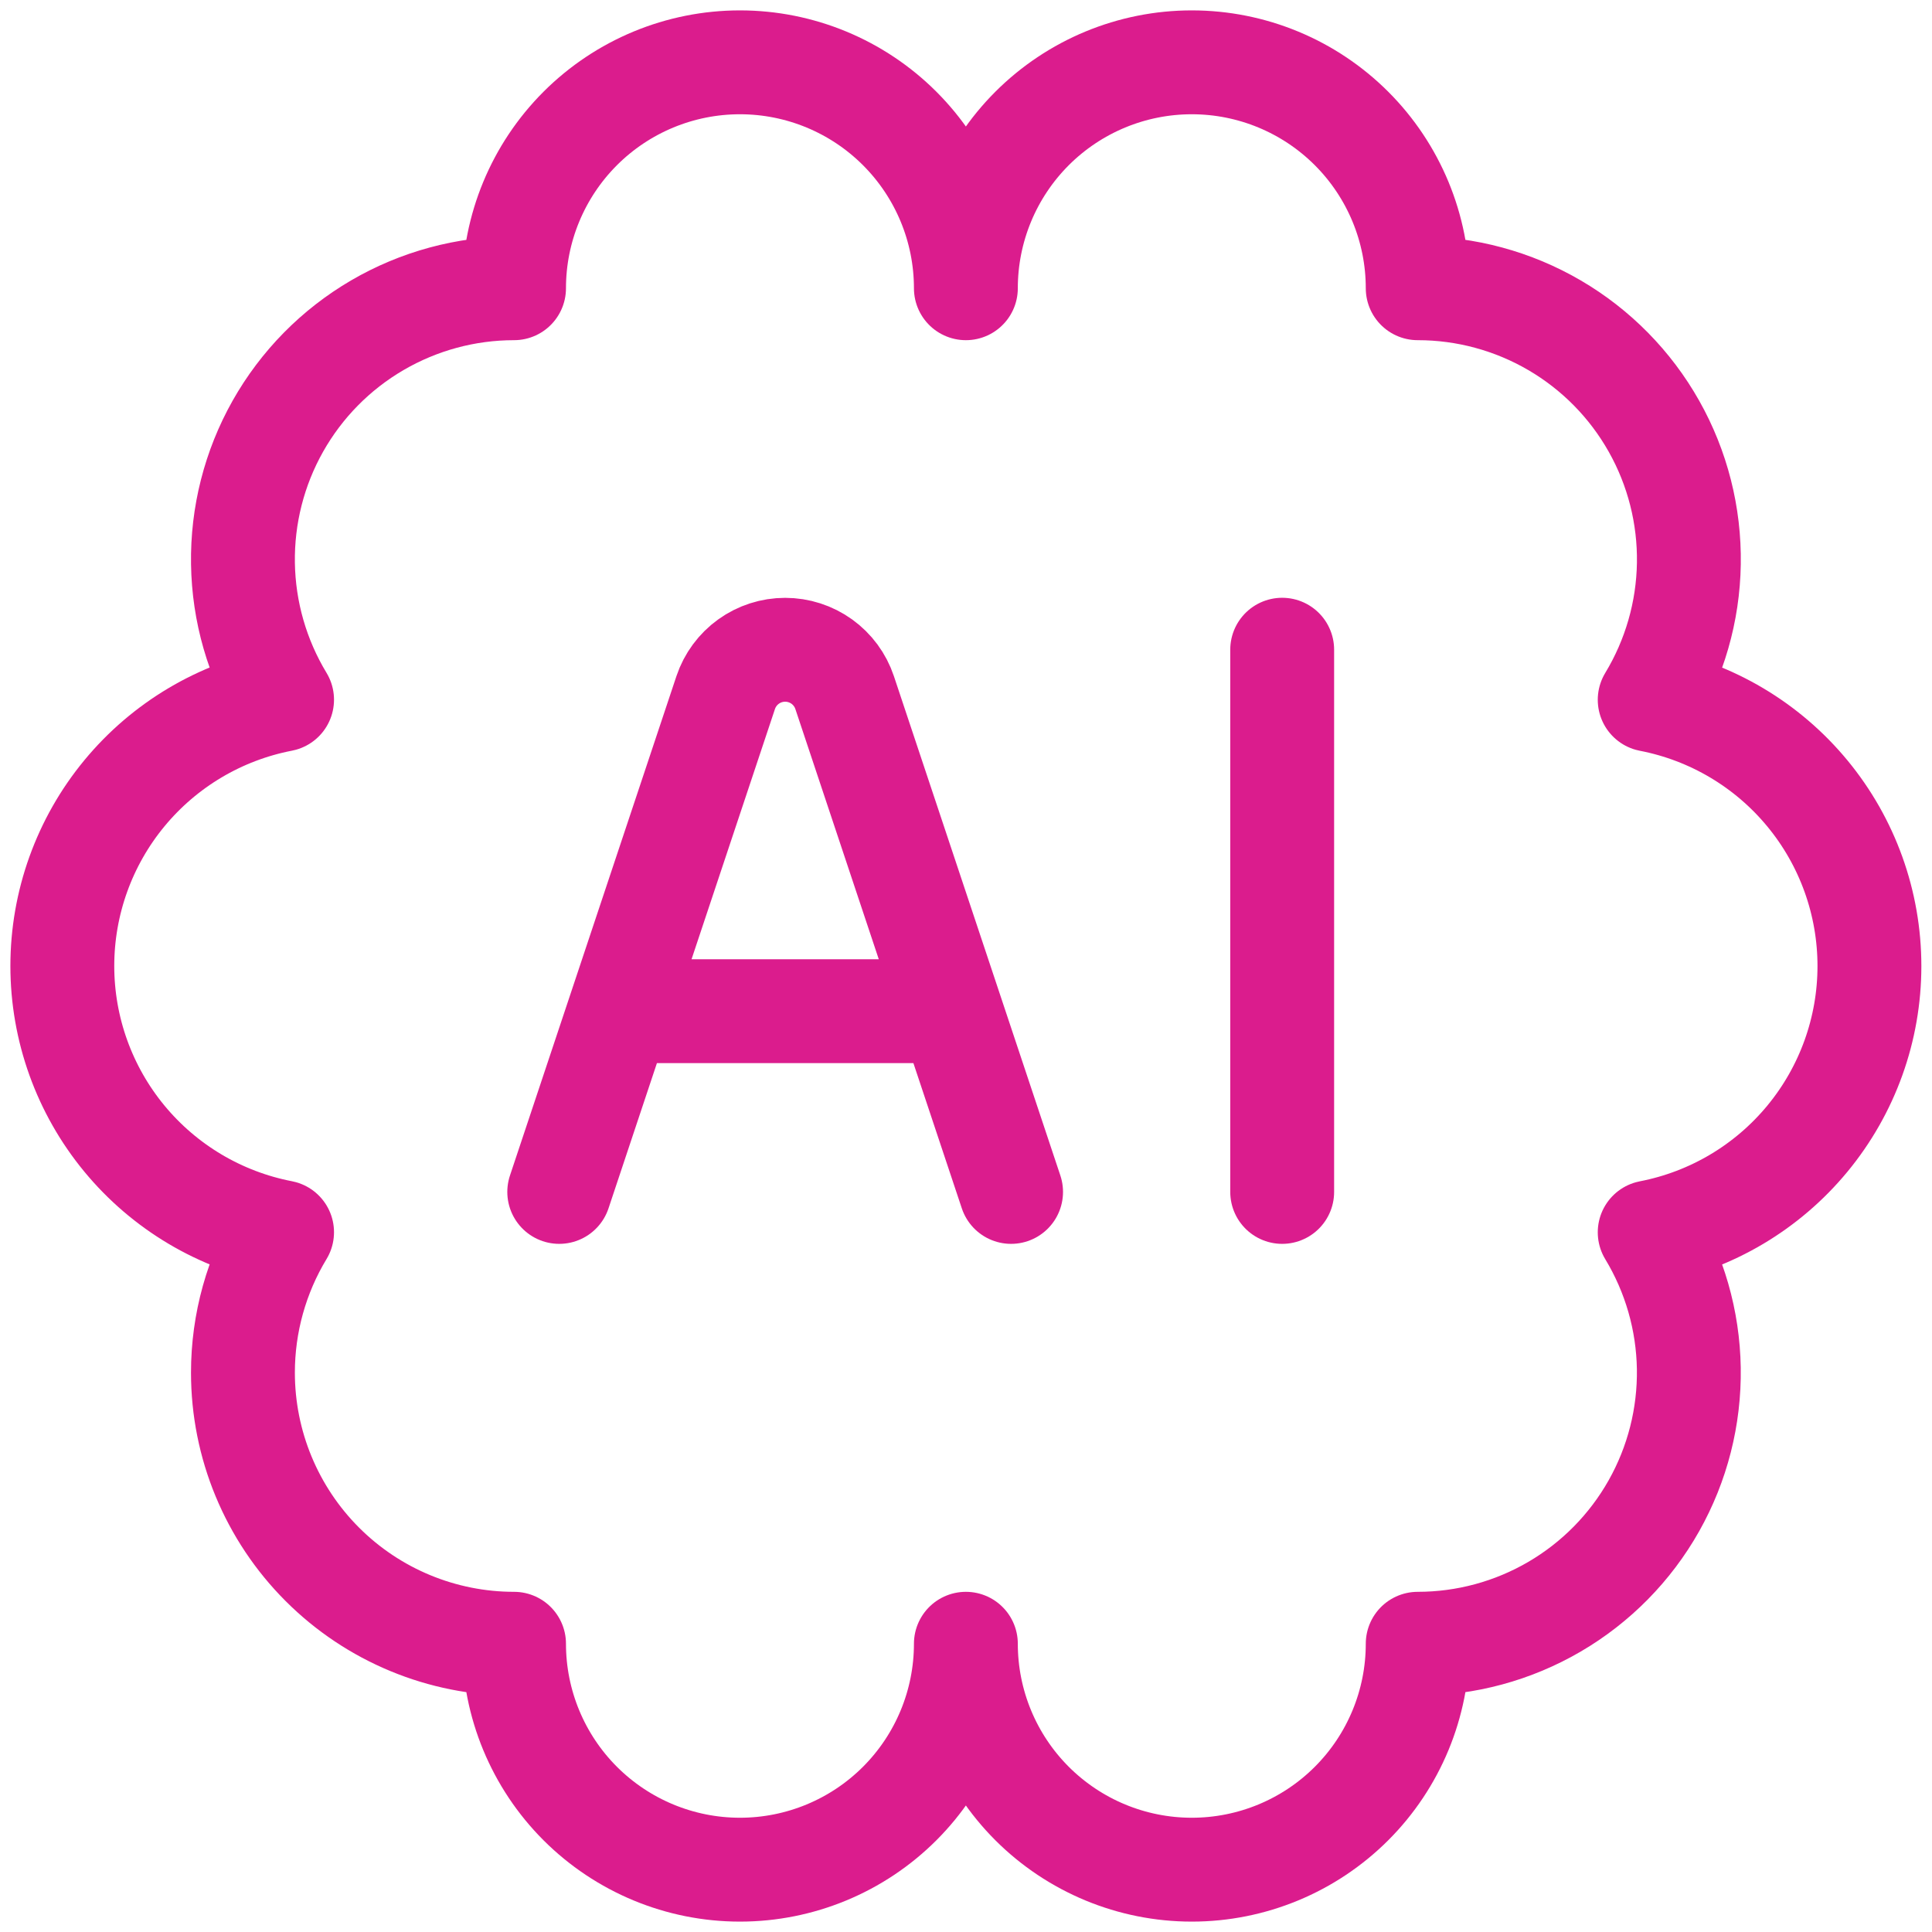
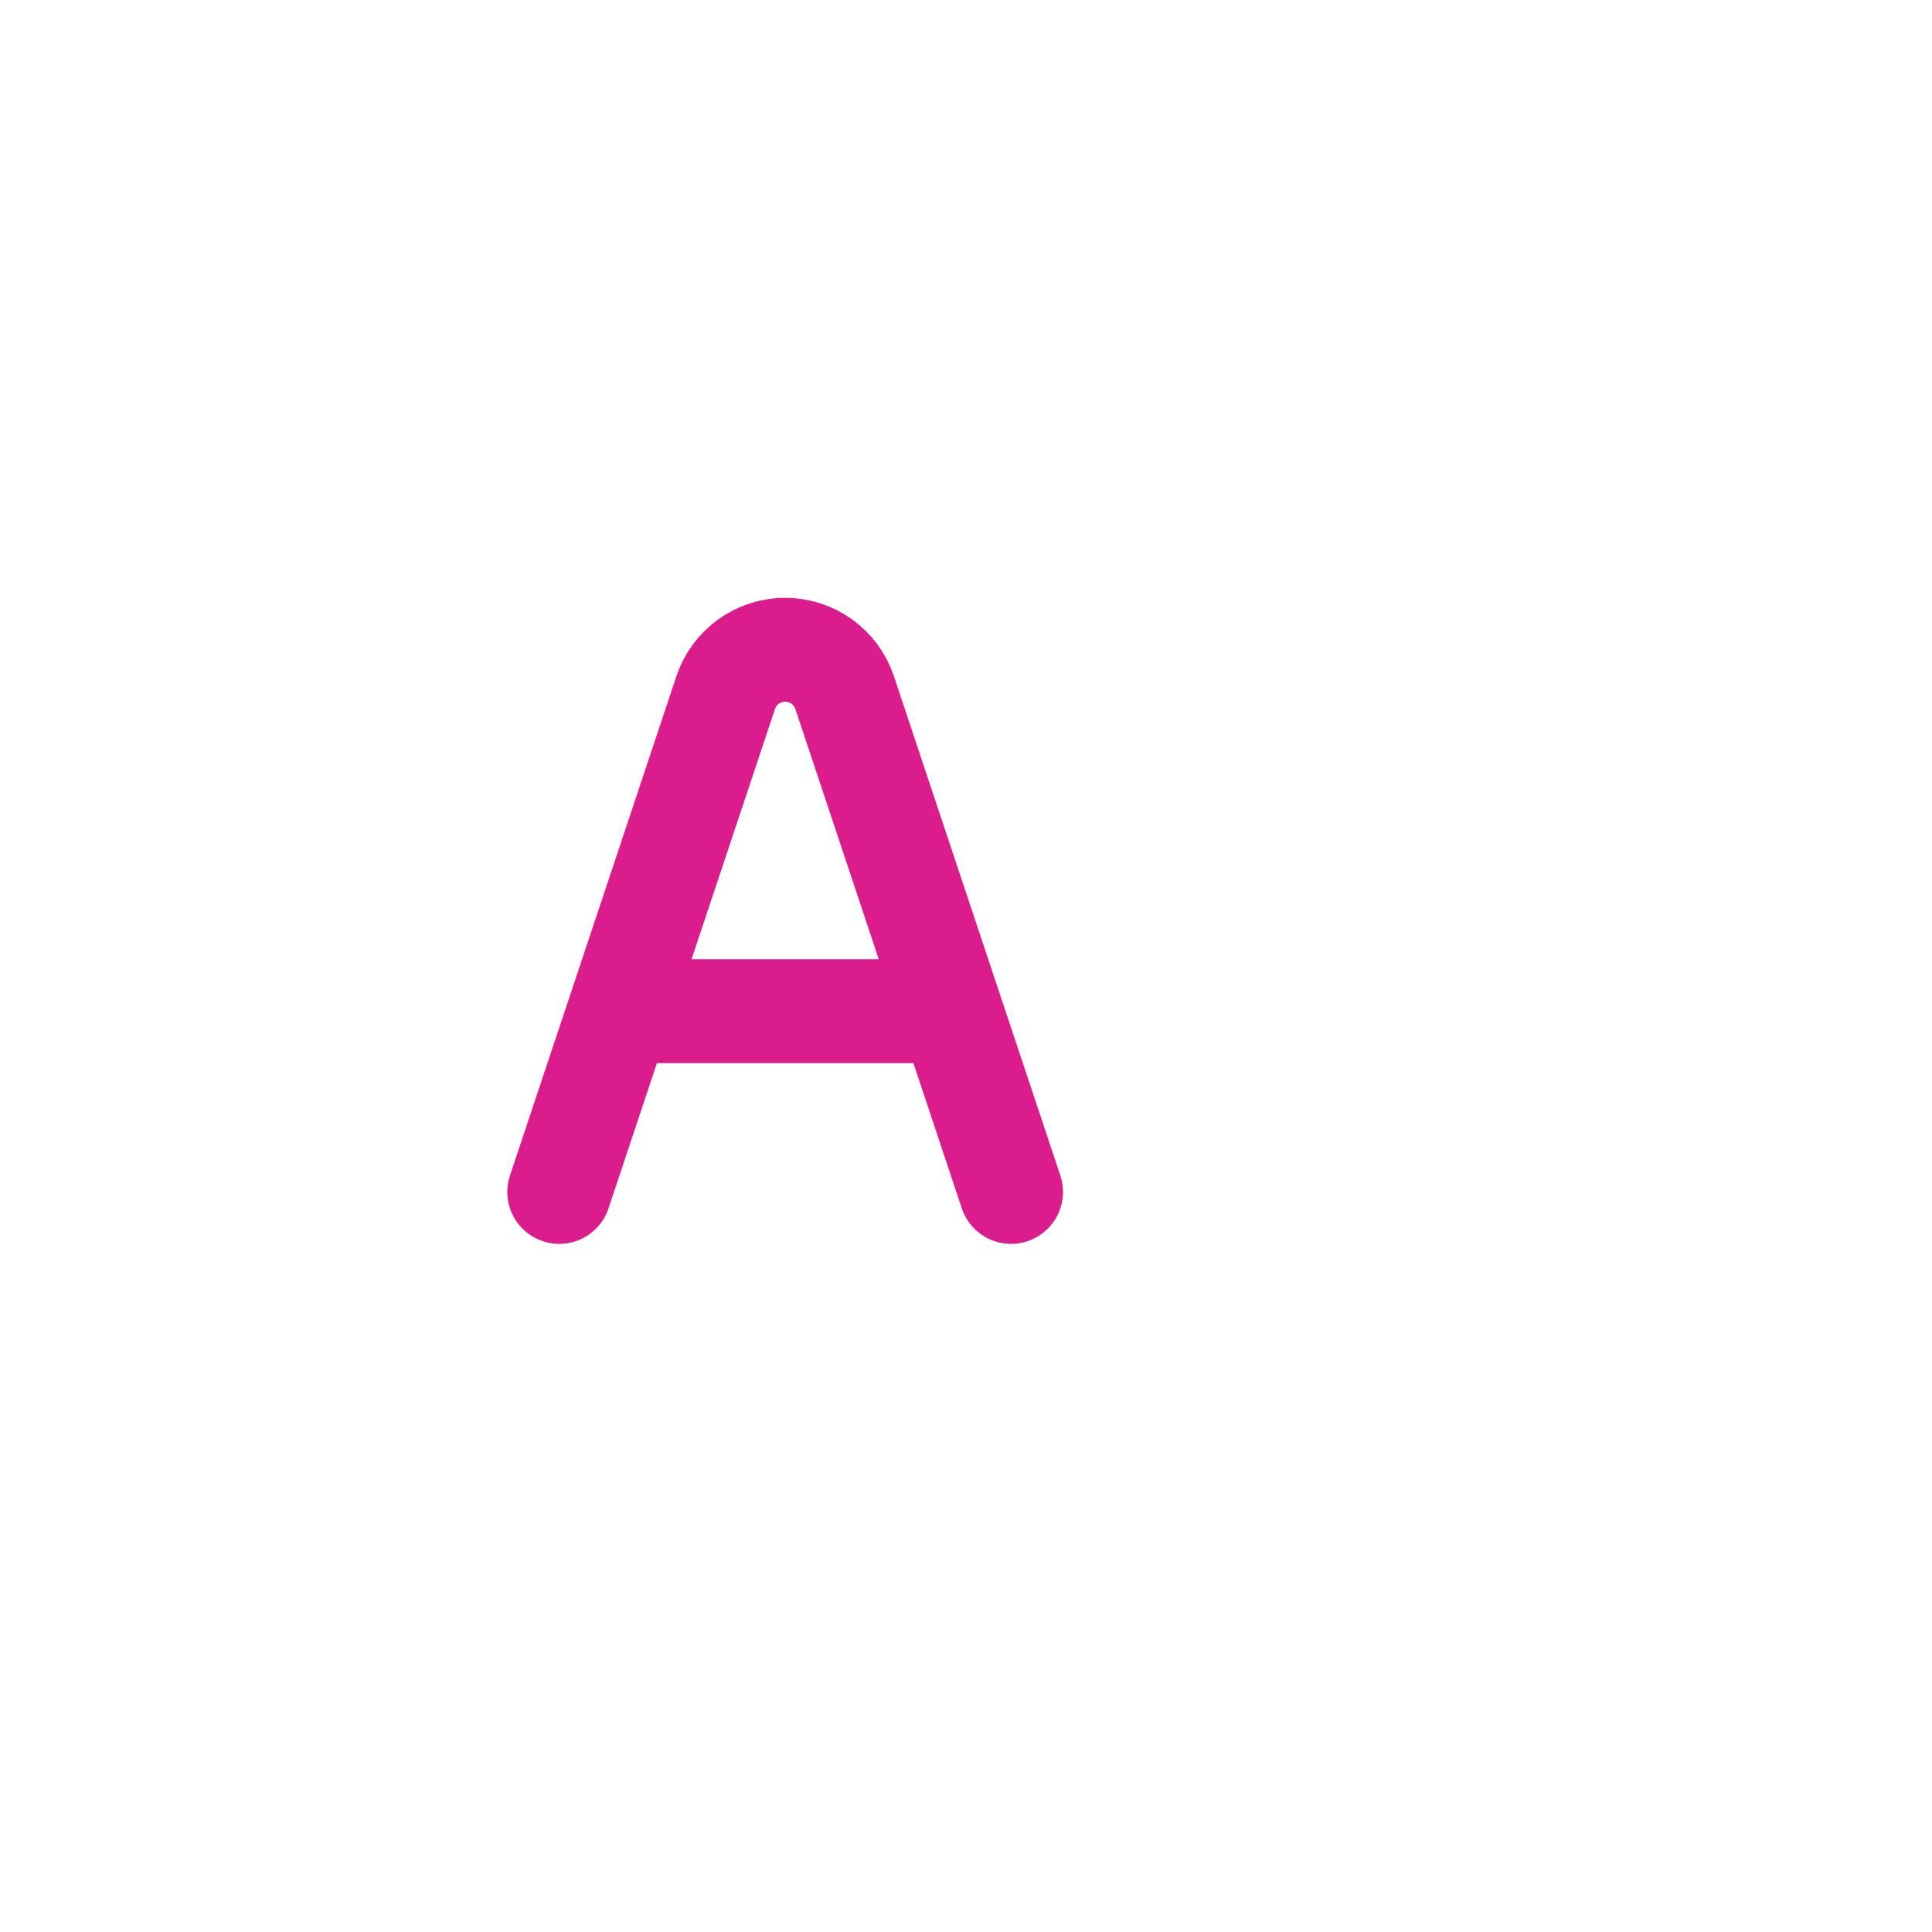
<svg xmlns="http://www.w3.org/2000/svg" width="93" height="93" viewBox="0 0 93 93" fill="none">
-   <path d="M11.694 66.075C11.694 69.536 13.069 72.855 15.517 75.303C17.964 77.75 21.283 79.125 24.744 79.125C24.744 82.009 25.89 84.775 27.929 86.815C29.969 88.854 32.735 90 35.619 90C38.503 90 41.27 88.854 43.309 86.815C45.349 84.775 46.494 82.009 46.494 79.125C46.494 82.009 47.64 84.775 49.679 86.815C51.719 88.854 54.485 90 57.369 90C60.253 90 63.02 88.854 65.059 86.815C67.099 84.775 68.244 82.009 68.244 79.125C70.558 79.125 72.83 78.51 74.828 77.343C76.825 76.177 78.477 74.499 79.613 72.484C80.749 70.469 81.329 68.188 81.294 65.874C81.258 63.561 80.608 61.299 79.411 59.319C82.388 58.744 85.072 57.15 87.002 54.811C88.933 52.472 89.988 49.535 89.988 46.502C89.988 43.47 88.933 40.532 87.002 38.193C85.072 35.854 82.388 34.26 79.411 33.685C80.609 31.705 81.26 29.443 81.296 27.129C81.332 24.815 80.753 22.533 79.616 20.517C78.48 18.501 76.828 16.823 74.829 15.656C72.831 14.489 70.558 13.874 68.244 13.875C68.244 10.991 67.099 8.225 65.059 6.185C63.02 4.146 60.253 3 57.369 3C54.485 3 51.719 4.146 49.679 6.185C47.64 8.225 46.494 10.991 46.494 13.875C46.494 10.991 45.349 8.225 43.309 6.185C41.27 4.146 38.503 3 35.619 3C32.735 3 29.969 4.146 27.929 6.185C25.89 8.225 24.744 10.991 24.744 13.875C22.431 13.875 20.159 14.49 18.161 15.657C16.163 16.823 14.512 18.5 13.375 20.516C12.239 22.531 11.659 24.812 11.695 27.126C11.73 29.439 12.38 31.701 13.578 33.681C10.6 34.256 7.916 35.85 5.986 38.189C4.056 40.528 3 43.465 3 46.498C3 49.53 4.056 52.468 5.986 54.807C7.916 57.146 10.6 58.74 13.578 59.315C12.345 61.354 11.693 63.692 11.694 66.075Z" stroke="#DB1C8D" stroke-width="5" stroke-linecap="round" stroke-linejoin="round" />
-   <path d="M26.92 57.375L34.933 33.337C35.134 32.737 35.518 32.216 36.032 31.846C36.545 31.477 37.162 31.278 37.795 31.278C38.428 31.278 39.044 31.477 39.558 31.846C40.072 32.216 40.456 32.737 40.657 33.337L48.67 57.375M61.72 31.275V57.375M31.27 48.675H44.32" stroke="#DB1C8D" stroke-width="5" stroke-linecap="round" stroke-linejoin="round" />
+   <path d="M26.92 57.375L34.933 33.337C35.134 32.737 35.518 32.216 36.032 31.846C36.545 31.477 37.162 31.278 37.795 31.278C38.428 31.278 39.044 31.477 39.558 31.846C40.072 32.216 40.456 32.737 40.657 33.337L48.67 57.375V57.375M31.27 48.675H44.32" stroke="#DB1C8D" stroke-width="5" stroke-linecap="round" stroke-linejoin="round" />
</svg>